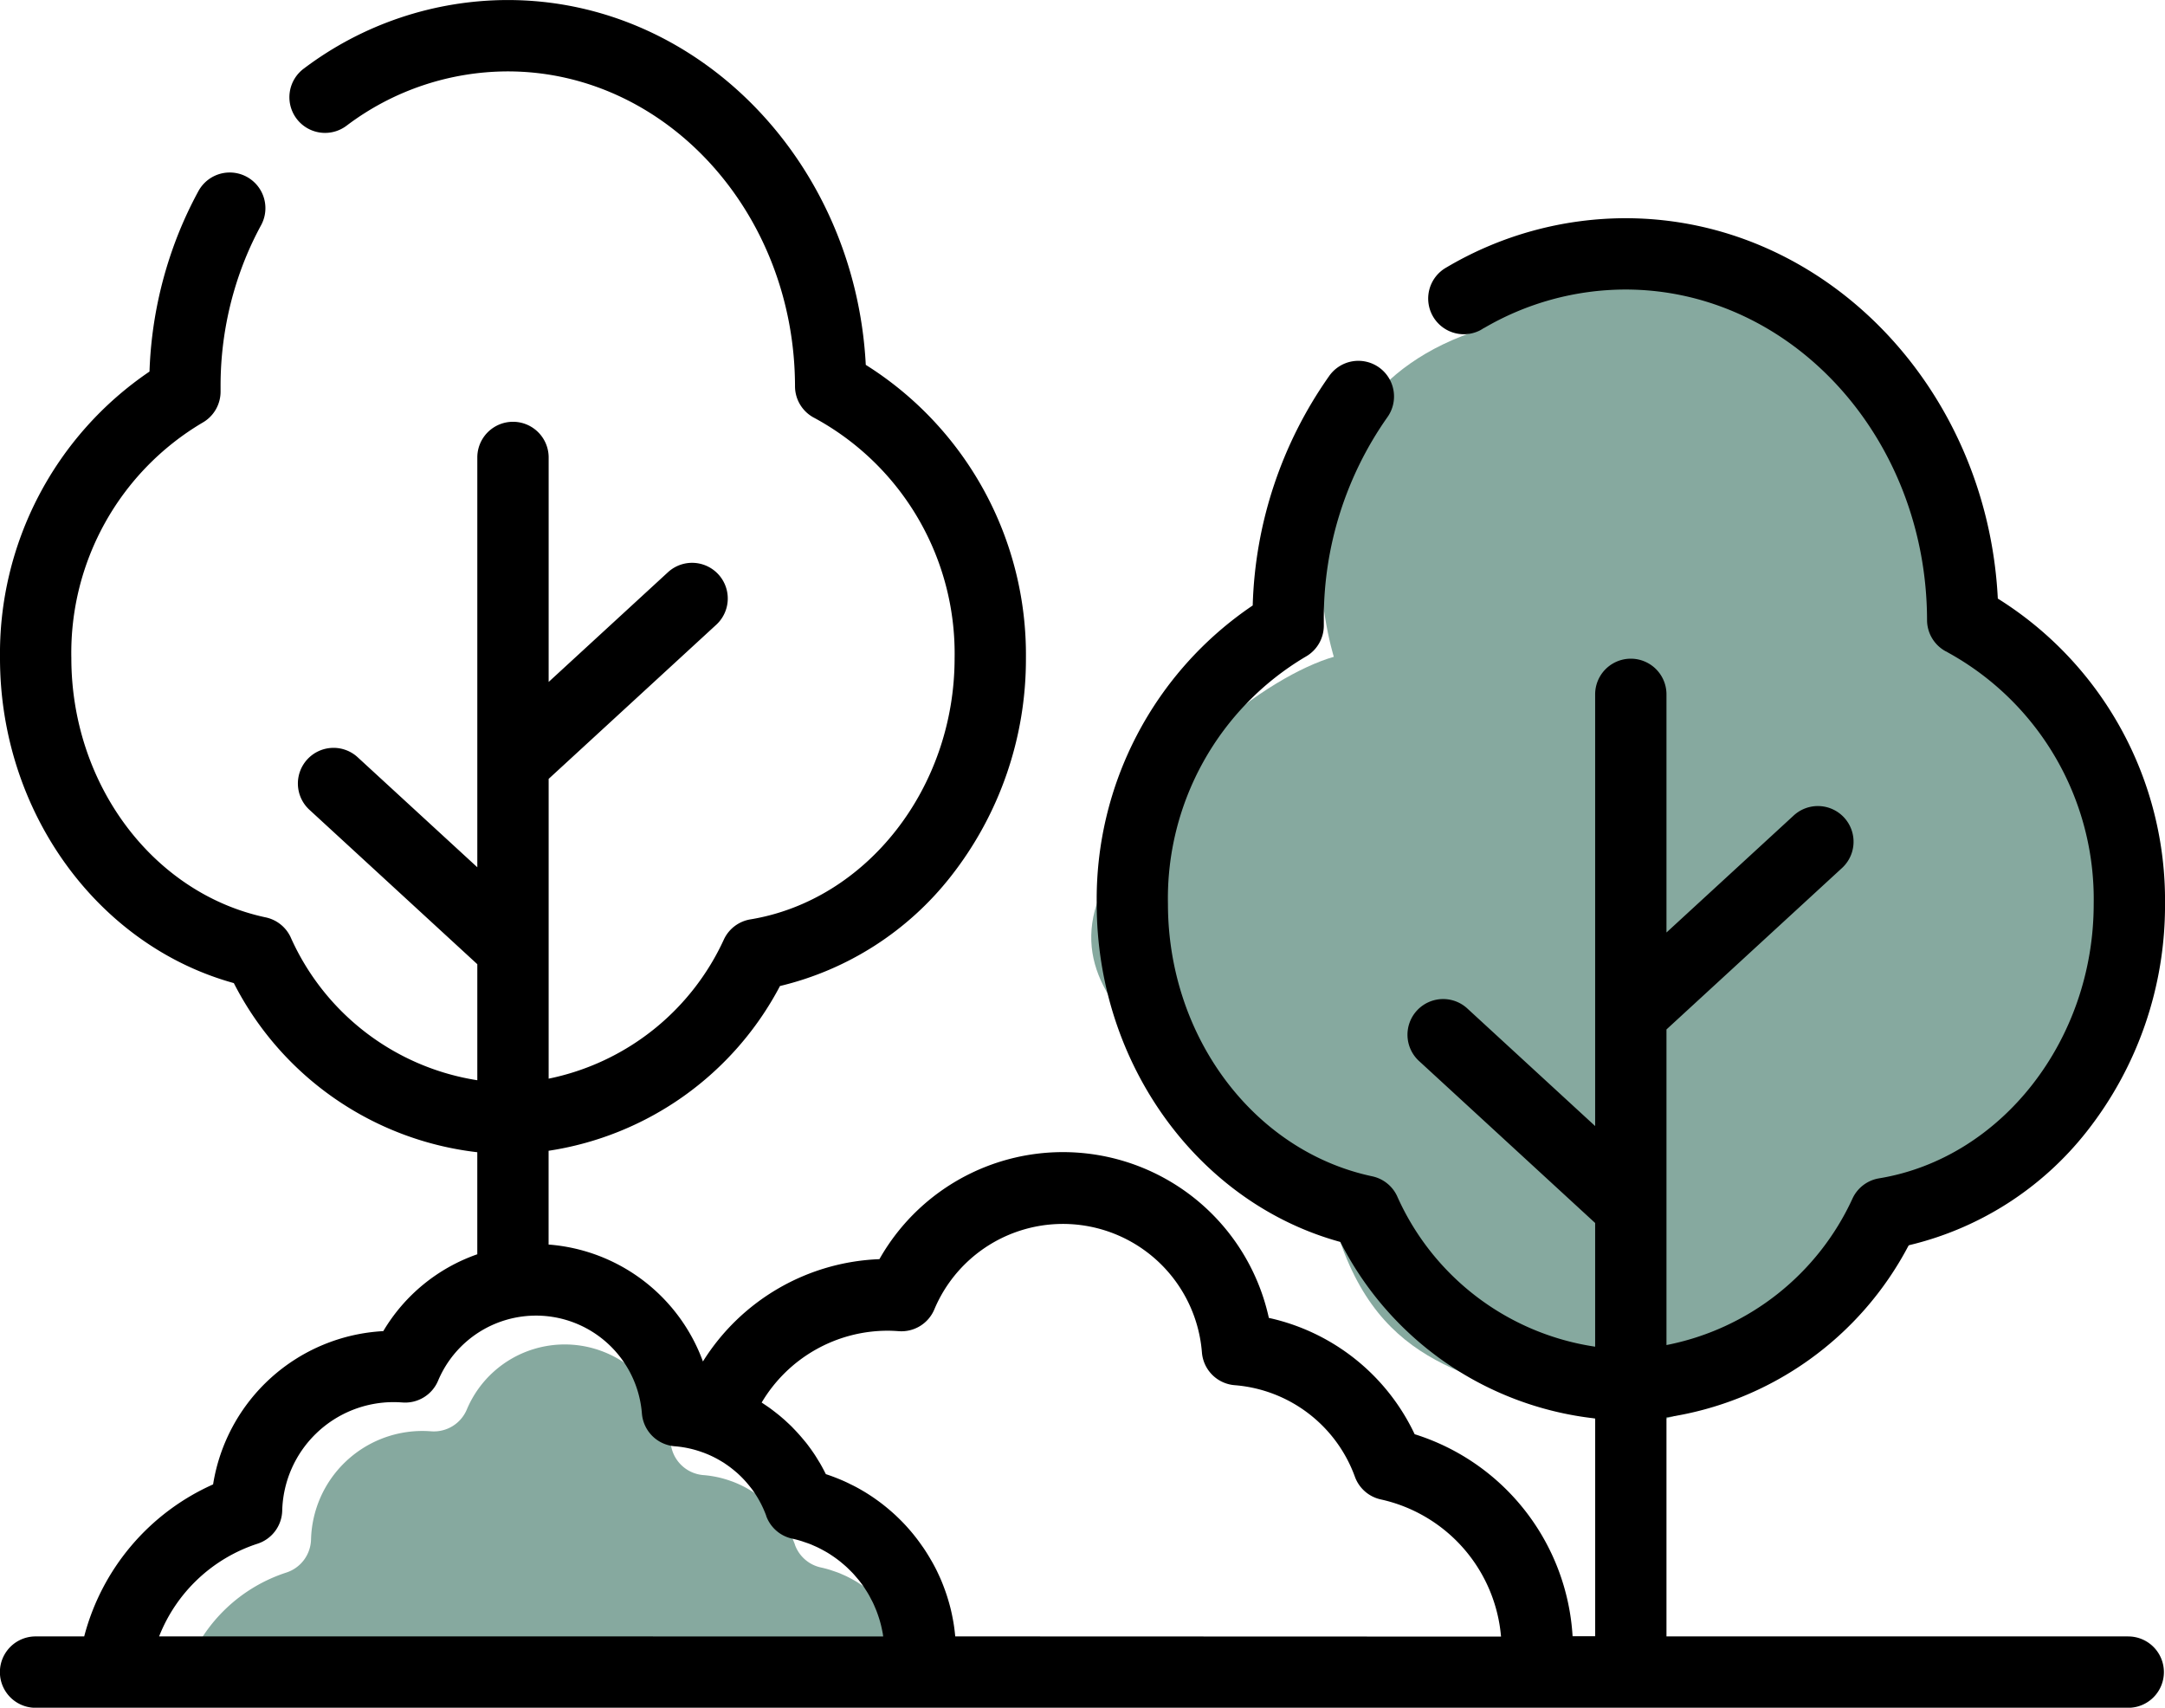
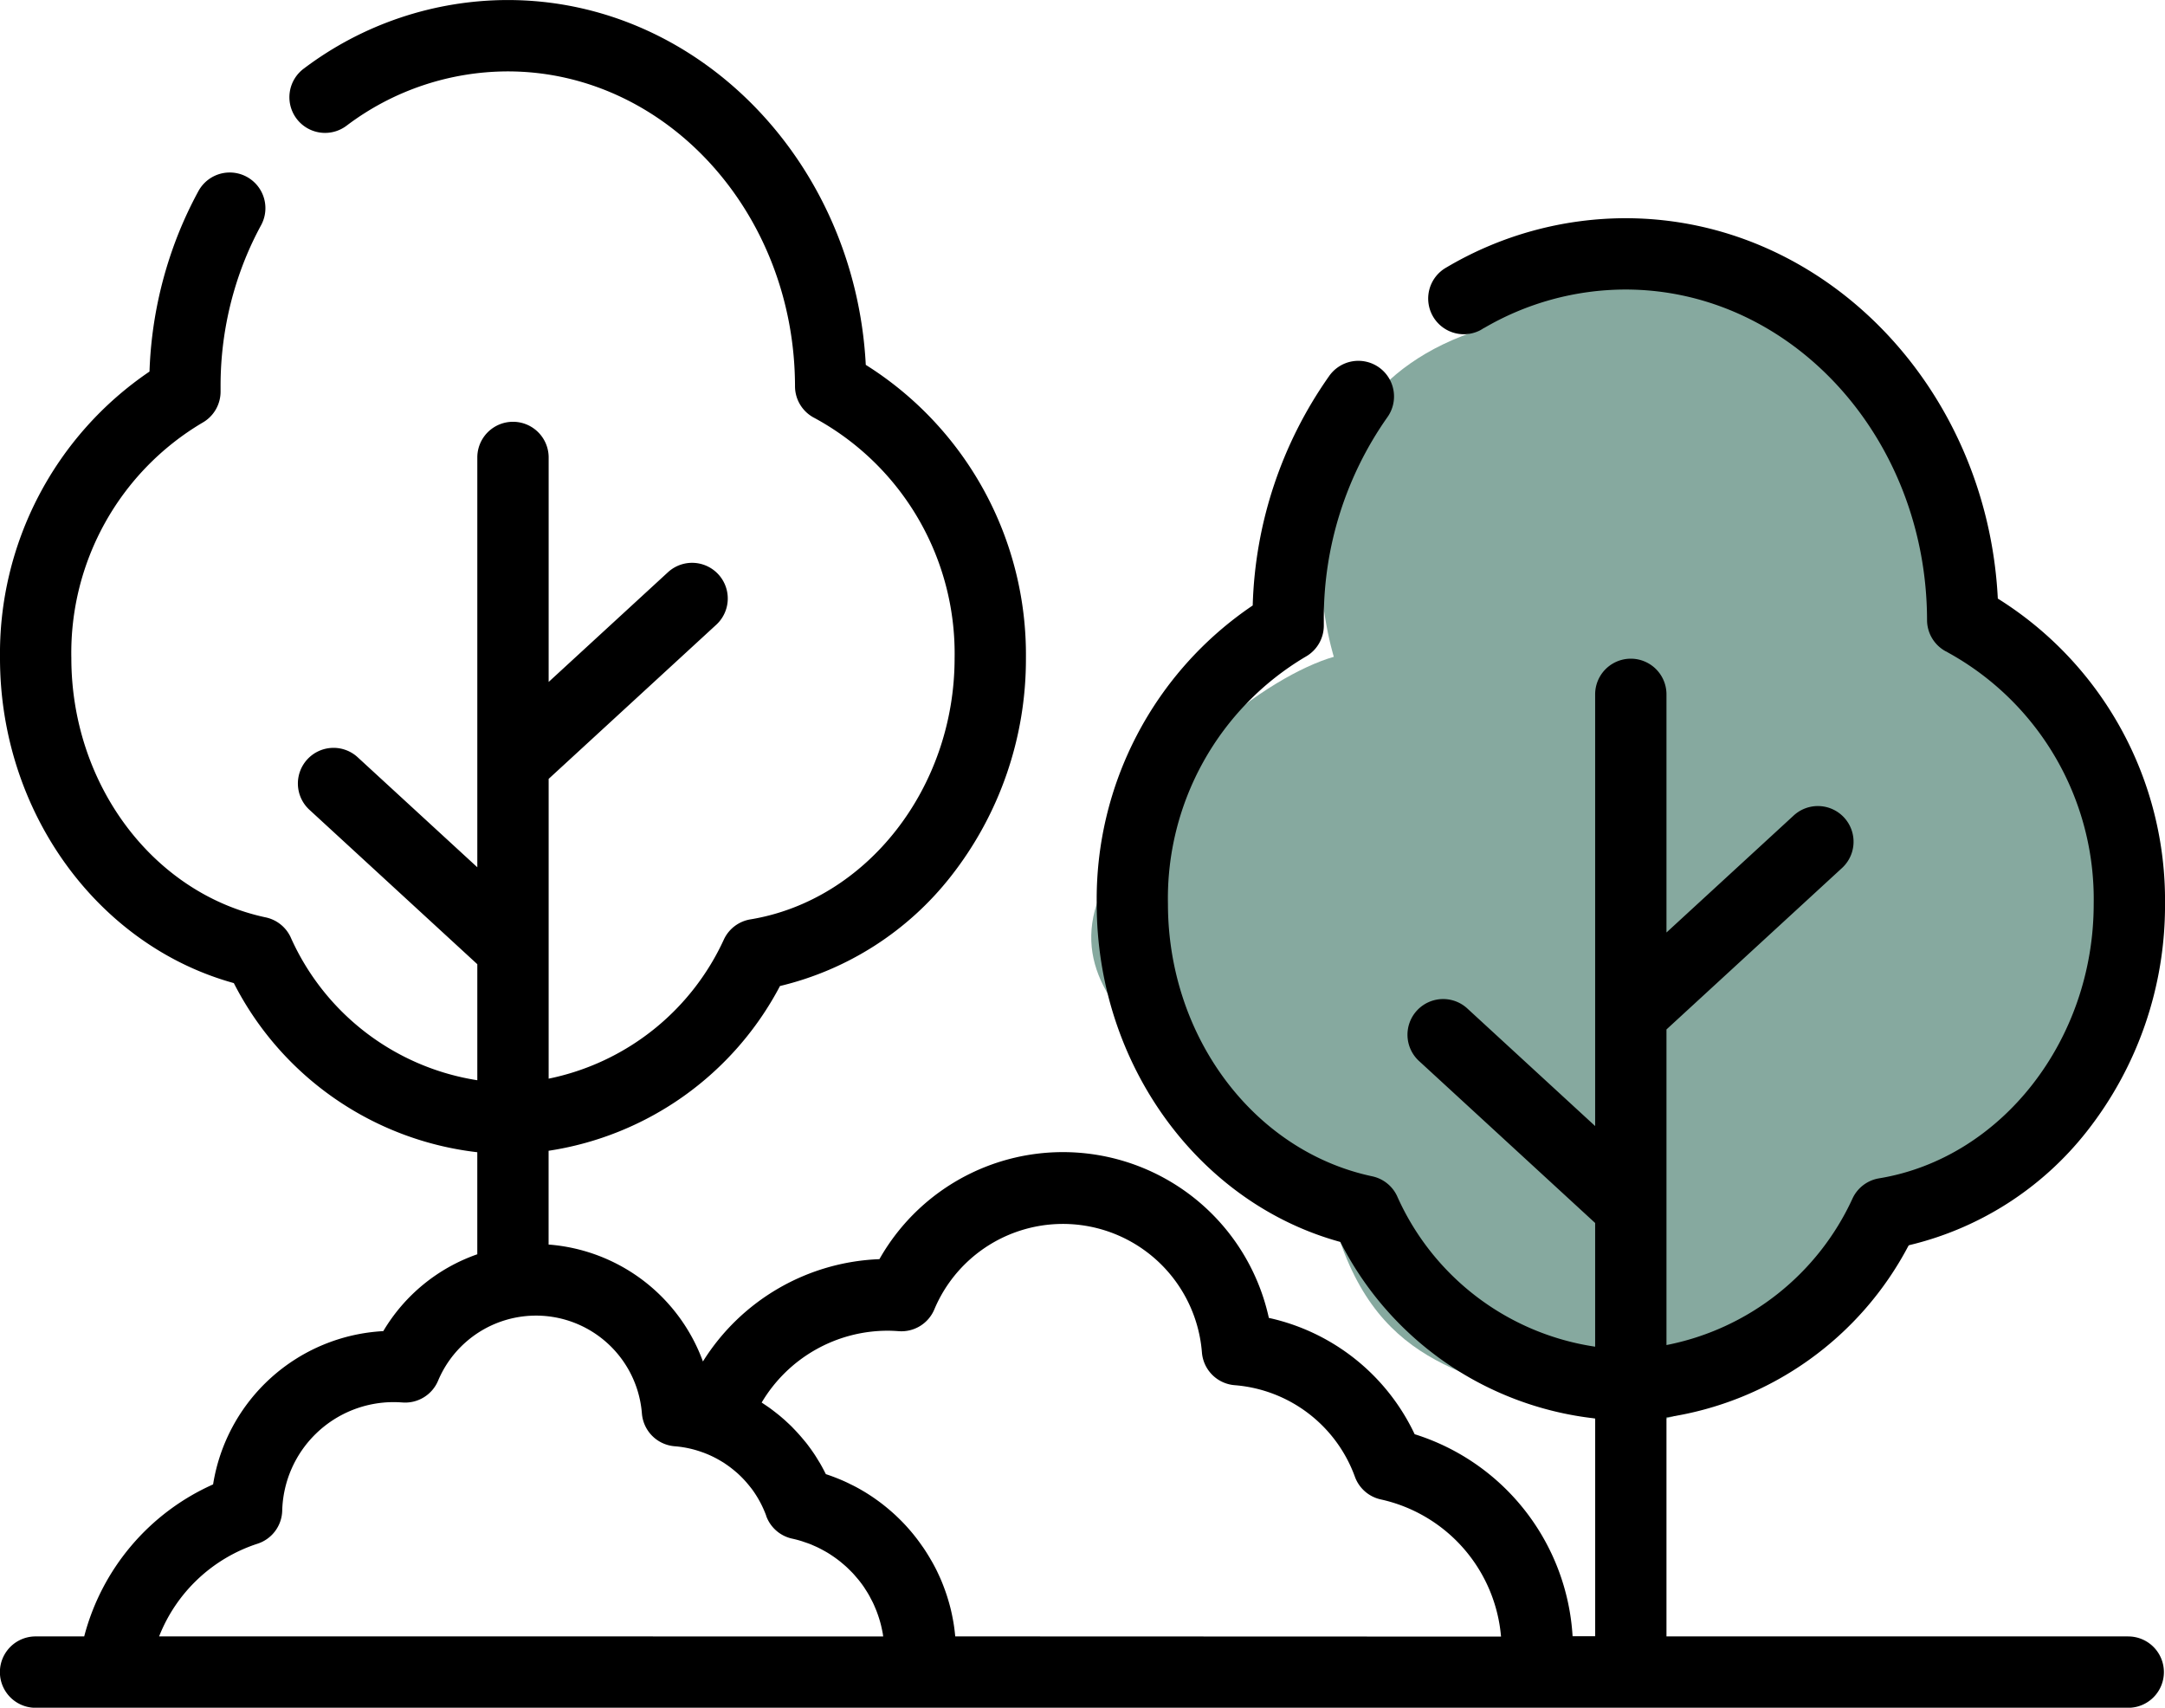
<svg xmlns="http://www.w3.org/2000/svg" width="112.856" height="89.007" viewBox="0 0 112.856 89.007">
  <g id="Group_246" data-name="Group 246" transform="translate(-1119 -545)">
    <g id="Group_245" data-name="Group 245" transform="translate(1119 545)">
      <path id="Path_280" data-name="Path 280" d="M1914.606,419.29s-4.22-13.371,7.76-17.093c0,0,13.967-12.328,23.235,8.194l.946,8.636s12.294,2.618,10.308,18.506c0,0-6.691,9.63-12.282,12.428,0,0-10.547,11.3-16.344,9.034s-10.841-2.237-13.284-9.2-15.021-10.4-12.7-17.621S1911.268,420.245,1914.606,419.29Z" transform="translate(-1845.077 -385.057)" fill="#86a99f" />
-       <path id="Path_281" data-name="Path 281" d="M1741.753,607.84a8.25,8.25,0,0,1,5.131-4.831,1.861,1.861,0,0,0,1.286-1.714A5.809,5.809,0,0,1,1754,595.63c.128,0,.266.006.438.018a1.862,1.862,0,0,0,1.852-1.134,5.537,5.537,0,0,1,10.625,1.706,1.861,1.861,0,0,0,1.709,1.71,5.457,5.457,0,0,1,1.462.32l.005,0c.086.032.171.065.255.1l.055.024c.078.034.156.07.233.108l.077.039c.107.054.21.113.312.173.055.033.111.066.166.1s.081.055.122.083c.061.041.121.084.18.128.034.025.068.051.1.077.072.055.143.114.212.173l.057.048a5.532,5.532,0,0,1,.517.523l.044.052c.068.08.133.163.2.247.011.016.024.032.037.048a5.706,5.706,0,0,1,.394.62l.046.087c.041.079.081.161.119.243.015.033.031.065.045.1.047.107.092.216.132.326a.046.046,0,0,1,0,.011,1.858,1.858,0,0,0,1.357,1.185c.166.036.328.079.489.129.053.016.1.036.155.053.107.036.213.072.317.113.06.024.118.052.177.077.093.04.185.081.276.128.061.03.12.062.179.094.086.046.171.094.254.143.059.036.116.072.173.11.08.053.16.107.237.163.055.04.11.079.164.122.077.058.151.12.225.184.049.042.1.085.149.128.076.069.148.141.221.213.042.044.086.085.127.129.082.086.157.177.234.266.028.034.057.066.085.1.1.126.2.257.289.391.02.028.037.057.055.086.07.107.139.215.2.326.029.051.055.1.082.155.049.092.1.184.143.279.028.059.052.118.078.178.039.091.077.181.111.274.024.063.046.127.068.192.031.092.06.184.087.278.018.066.037.132.054.2.023.1.044.191.063.287.014.066.026.133.038.2,0,.031.008.063.013.1Z" transform="translate(-1731.957 -521.048)" fill="#86a99f" />
      <g id="Group_244" data-name="Group 244" transform="translate(0 0)">
        <path id="Path_282" data-name="Path 282" d="M1819.365,437.987H1795.29V426.571a17.055,17.055,0,0,0,12.627-8.969,16.691,16.691,0,0,0,9.289-5.94,19.043,19.043,0,0,0,4.072-11.849,18.538,18.538,0,0,0-8.716-15.917c-.556-11.031-9.058-19.825-19.414-19.825a18.365,18.365,0,0,0-9.328,2.566,1.859,1.859,0,1,0,1.891,3.2,14.639,14.639,0,0,1,7.437-2.049c8.654,0,15.708,7.726,15.725,17.224a1.858,1.858,0,0,0,1.019,1.656,14.671,14.671,0,0,1,7.668,13.145c0,7.1-4.811,13.252-11.189,14.3a1.861,1.861,0,0,0-1.372,1.027,13.534,13.534,0,0,1-9.709,7.662V406.353l9.151-8.415a1.859,1.859,0,1,0-2.517-2.738l-6.634,6.1V388.888a1.859,1.859,0,1,0-3.718,0v22.5l-6.633-6.1a1.86,1.86,0,1,0-2.518,2.737l9.151,8.415v6.447a13.458,13.458,0,0,1-10.327-7.856,1.859,1.859,0,0,0-1.294-1.024c-6.171-1.311-10.648-7.282-10.648-14.2a14.641,14.641,0,0,1,7.178-12.882,1.861,1.861,0,0,0,.947-1.643c0-.052,0-.1,0-.154,0-.03,0-.058,0-.088a18.173,18.173,0,0,1,3.305-10.584,1.859,1.859,0,1,0-3.033-2.15,21.805,21.805,0,0,0-3.978,11.949,18.468,18.468,0,0,0-8.132,15.552c0,8.332,5.29,15.592,12.7,17.621a16.993,16.993,0,0,0,13.284,9.2v11.351h-1.178a11.771,11.771,0,0,0-8.233-10.53,11.02,11.02,0,0,0-7.6-6.062,10.989,10.989,0,0,0-20.3-3.062,11.356,11.356,0,0,0-9.2,5.333,9.319,9.319,0,0,0-8.045-6.094v-4.888a16.407,16.407,0,0,0,12.062-8.587,16.062,16.062,0,0,0,8.9-5.706A18.317,18.317,0,0,0,1761.9,387a17.831,17.831,0,0,0-8.348-15.285c-.553-10.584-8.72-19.015-18.665-19.015a17.665,17.665,0,0,0-10.61,3.559,1.859,1.859,0,1,0,2.22,2.982,13.976,13.976,0,0,1,8.39-2.822c8.242,0,14.96,7.361,14.976,16.41a1.857,1.857,0,0,0,1.019,1.656,13.965,13.965,0,0,1,7.3,12.515c0,6.761-4.576,12.615-10.644,13.616a1.858,1.858,0,0,0-1.373,1.027,12.887,12.887,0,0,1-9.144,7.275V393.293l8.736-8.033a1.859,1.859,0,1,0-2.517-2.737l-6.219,5.718v-11.7a1.859,1.859,0,1,0-3.719,0V397.9l-6.219-5.718a1.859,1.859,0,1,0-2.516,2.737l8.735,8.033V409a12.818,12.818,0,0,1-9.735-7.464,1.859,1.859,0,0,0-1.295-1.024c-5.87-1.248-10.132-6.932-10.132-13.517a13.938,13.938,0,0,1,6.832-12.264,1.86,1.86,0,0,0,.947-1.642c0-.051,0-.1,0-.15,0-.028,0-.054,0-.081a17.684,17.684,0,0,1,1.259-6.61,17.222,17.222,0,0,1,.852-1.811,1.859,1.859,0,1,0-3.266-1.778,20.916,20.916,0,0,0-1.038,2.205,21.319,21.319,0,0,0-1.512,7.2A17.76,17.76,0,0,0,1708.421,387c0,8,5.073,14.972,12.189,16.937a16.35,16.35,0,0,0,12.691,8.815v5.319a9.222,9.222,0,0,0-4.9,4.005,9.5,9.5,0,0,0-8.872,7.989,11.984,11.984,0,0,0-6.719,7.923h-2.534a1.86,1.86,0,1,0,0,3.72h109.084a1.859,1.859,0,1,0,0-3.719Zm-102.65,0a8.25,8.25,0,0,1,5.131-4.831,1.861,1.861,0,0,0,1.286-1.714,5.809,5.809,0,0,1,5.835-5.665c.128,0,.266.006.438.018a1.861,1.861,0,0,0,1.852-1.134,5.537,5.537,0,0,1,10.625,1.706,1.861,1.861,0,0,0,1.709,1.71,5.457,5.457,0,0,1,1.462.32l.005,0c.086.032.171.066.255.1l.055.024c.078.034.156.07.233.108l.077.039c.107.054.21.113.312.173.055.033.111.065.165.1s.081.055.122.083c.061.041.12.084.18.128.034.025.068.051.1.077.072.055.143.114.212.173l.057.048a5.532,5.532,0,0,1,.517.523l.044.052c.068.08.133.163.2.247.011.016.024.032.037.048a5.662,5.662,0,0,1,.394.62l.046.087c.042.079.082.161.12.243.015.033.031.065.045.1.047.107.092.216.132.326a.046.046,0,0,1,0,.011,1.858,1.858,0,0,0,1.357,1.185c.166.036.328.079.489.129.053.016.1.036.155.053.107.036.213.072.317.113.06.024.118.052.177.077.093.04.185.081.275.128.061.03.12.062.179.094.086.046.171.094.254.143.059.036.116.072.173.11.08.053.16.107.237.163.055.04.11.079.164.122.077.058.15.12.225.184.049.042.1.085.149.128.076.069.148.141.22.212.043.044.086.085.128.129.082.086.157.177.234.266.028.034.057.066.085.1.1.126.2.257.289.391.02.028.037.057.055.086.07.107.139.215.2.326.029.051.055.1.082.155.049.092.1.184.143.279.028.059.052.118.078.178.039.091.077.181.111.274.024.063.046.127.068.192.031.092.06.184.087.278.018.066.037.132.054.2.023.1.044.191.063.287.014.066.026.133.038.2,0,.031.008.063.013.1Zm41.5,0c0-.018,0-.036-.005-.053-.022-.222-.049-.443-.086-.661,0-.013,0-.025-.007-.038-.038-.223-.083-.442-.135-.66l-.007-.029c-.053-.216-.115-.428-.181-.638-.007-.023-.014-.046-.022-.068-.065-.2-.139-.4-.218-.6l-.034-.085c-.079-.193-.166-.382-.256-.57l-.044-.089q-.139-.277-.3-.546c-.015-.028-.031-.054-.047-.081-.108-.18-.219-.357-.338-.53l-.045-.062c-.123-.178-.252-.352-.386-.521l-.025-.032c-.141-.175-.287-.346-.44-.512a.019.019,0,0,0,0,0c-.151-.164-.308-.322-.47-.475l-.042-.041c-.156-.145-.317-.286-.481-.421l-.067-.055c-.162-.131-.328-.257-.5-.378l-.079-.056c-.171-.118-.346-.232-.525-.34l-.084-.049c-.181-.107-.365-.209-.553-.3l-.078-.038c-.194-.1-.391-.187-.592-.271l-.054-.021c-.21-.086-.425-.165-.643-.236h0c-.009-.02-.021-.038-.03-.056-.075-.15-.154-.3-.236-.444-.042-.075-.087-.147-.132-.219-.053-.088-.107-.176-.163-.263s-.11-.164-.167-.246-.1-.139-.151-.208c-.064-.087-.129-.175-.2-.258-.04-.049-.082-.1-.122-.146q-.236-.283-.493-.546c-.029-.03-.057-.061-.087-.091-.085-.085-.173-.165-.261-.247-.051-.047-.1-.094-.154-.14-.085-.073-.17-.147-.257-.218-.063-.052-.129-.1-.193-.153-.082-.062-.162-.125-.244-.185-.117-.085-.237-.165-.357-.245-.032-.022-.063-.045-.1-.066a7.637,7.637,0,0,1,6.576-3.745c.169,0,.35.008.573.024a1.86,1.86,0,0,0,1.852-1.134,7.269,7.269,0,0,1,13.949,2.24,1.86,1.86,0,0,0,1.71,1.709,7.274,7.274,0,0,1,6.264,4.77,1.859,1.859,0,0,0,1.357,1.185,8.02,8.02,0,0,1,6.261,7.148Zm0,0" transform="translate(-1708.421 -352.698)" />
      </g>
    </g>
  </g>
</svg>